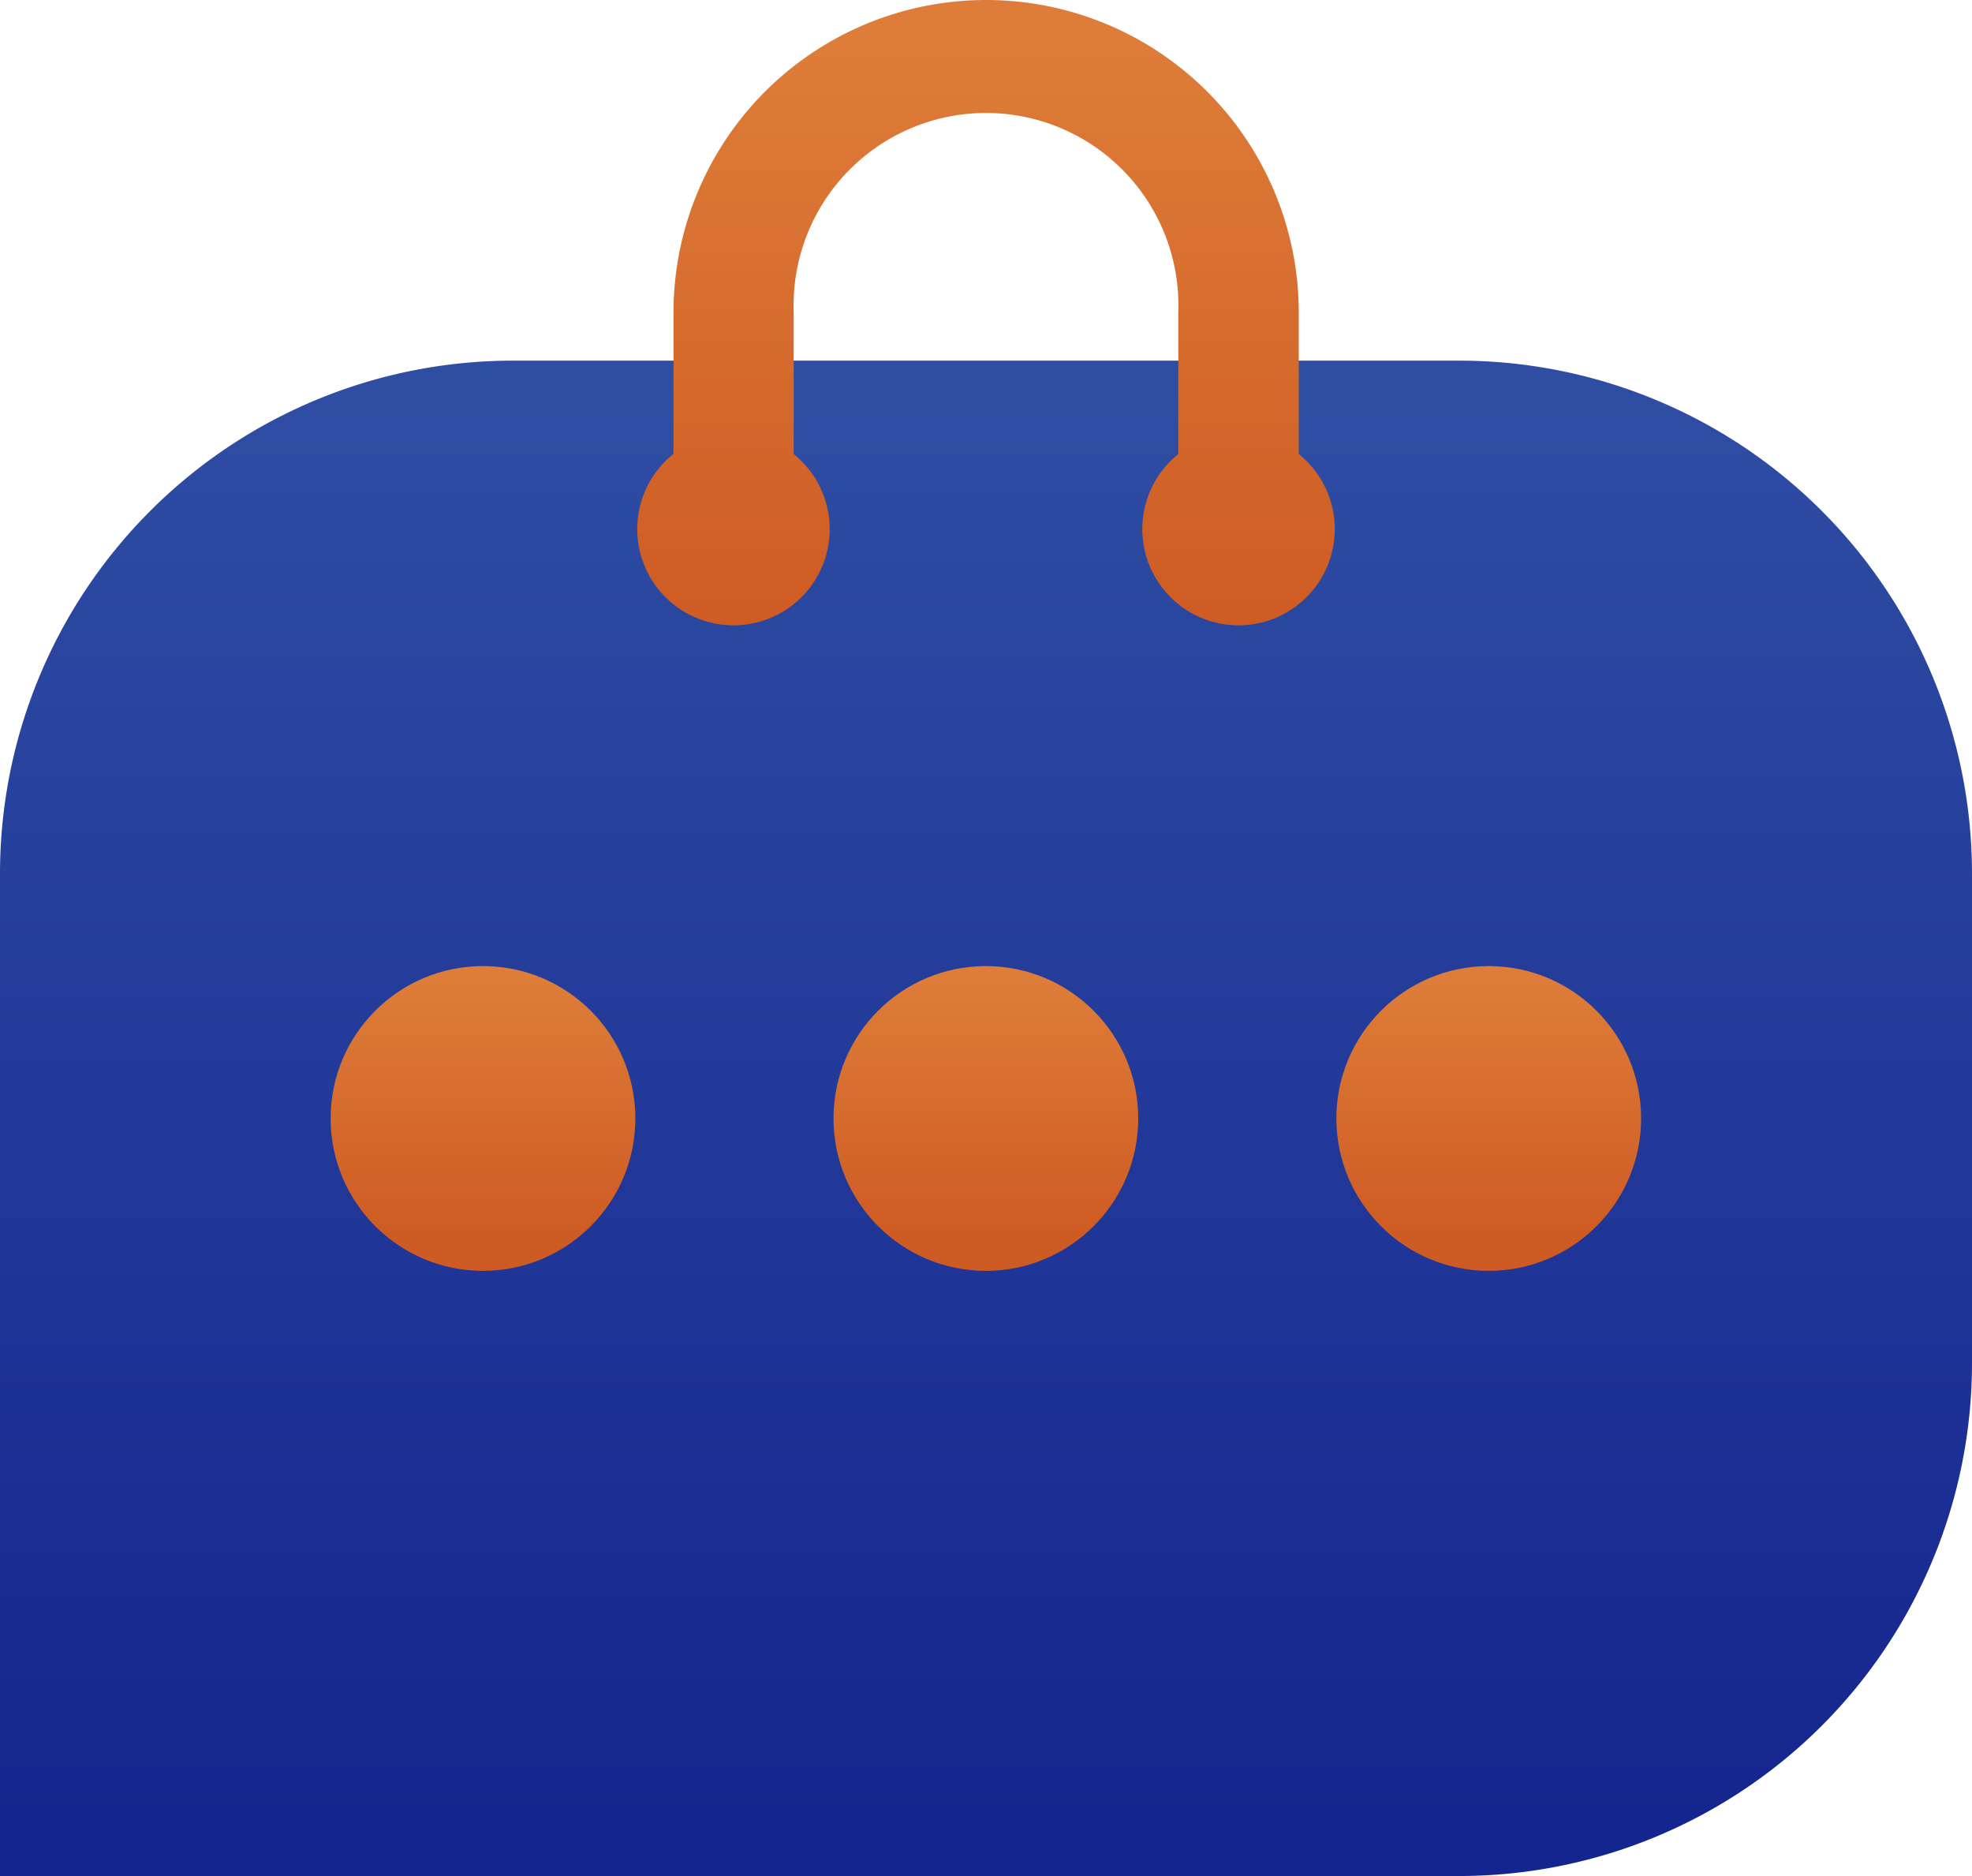
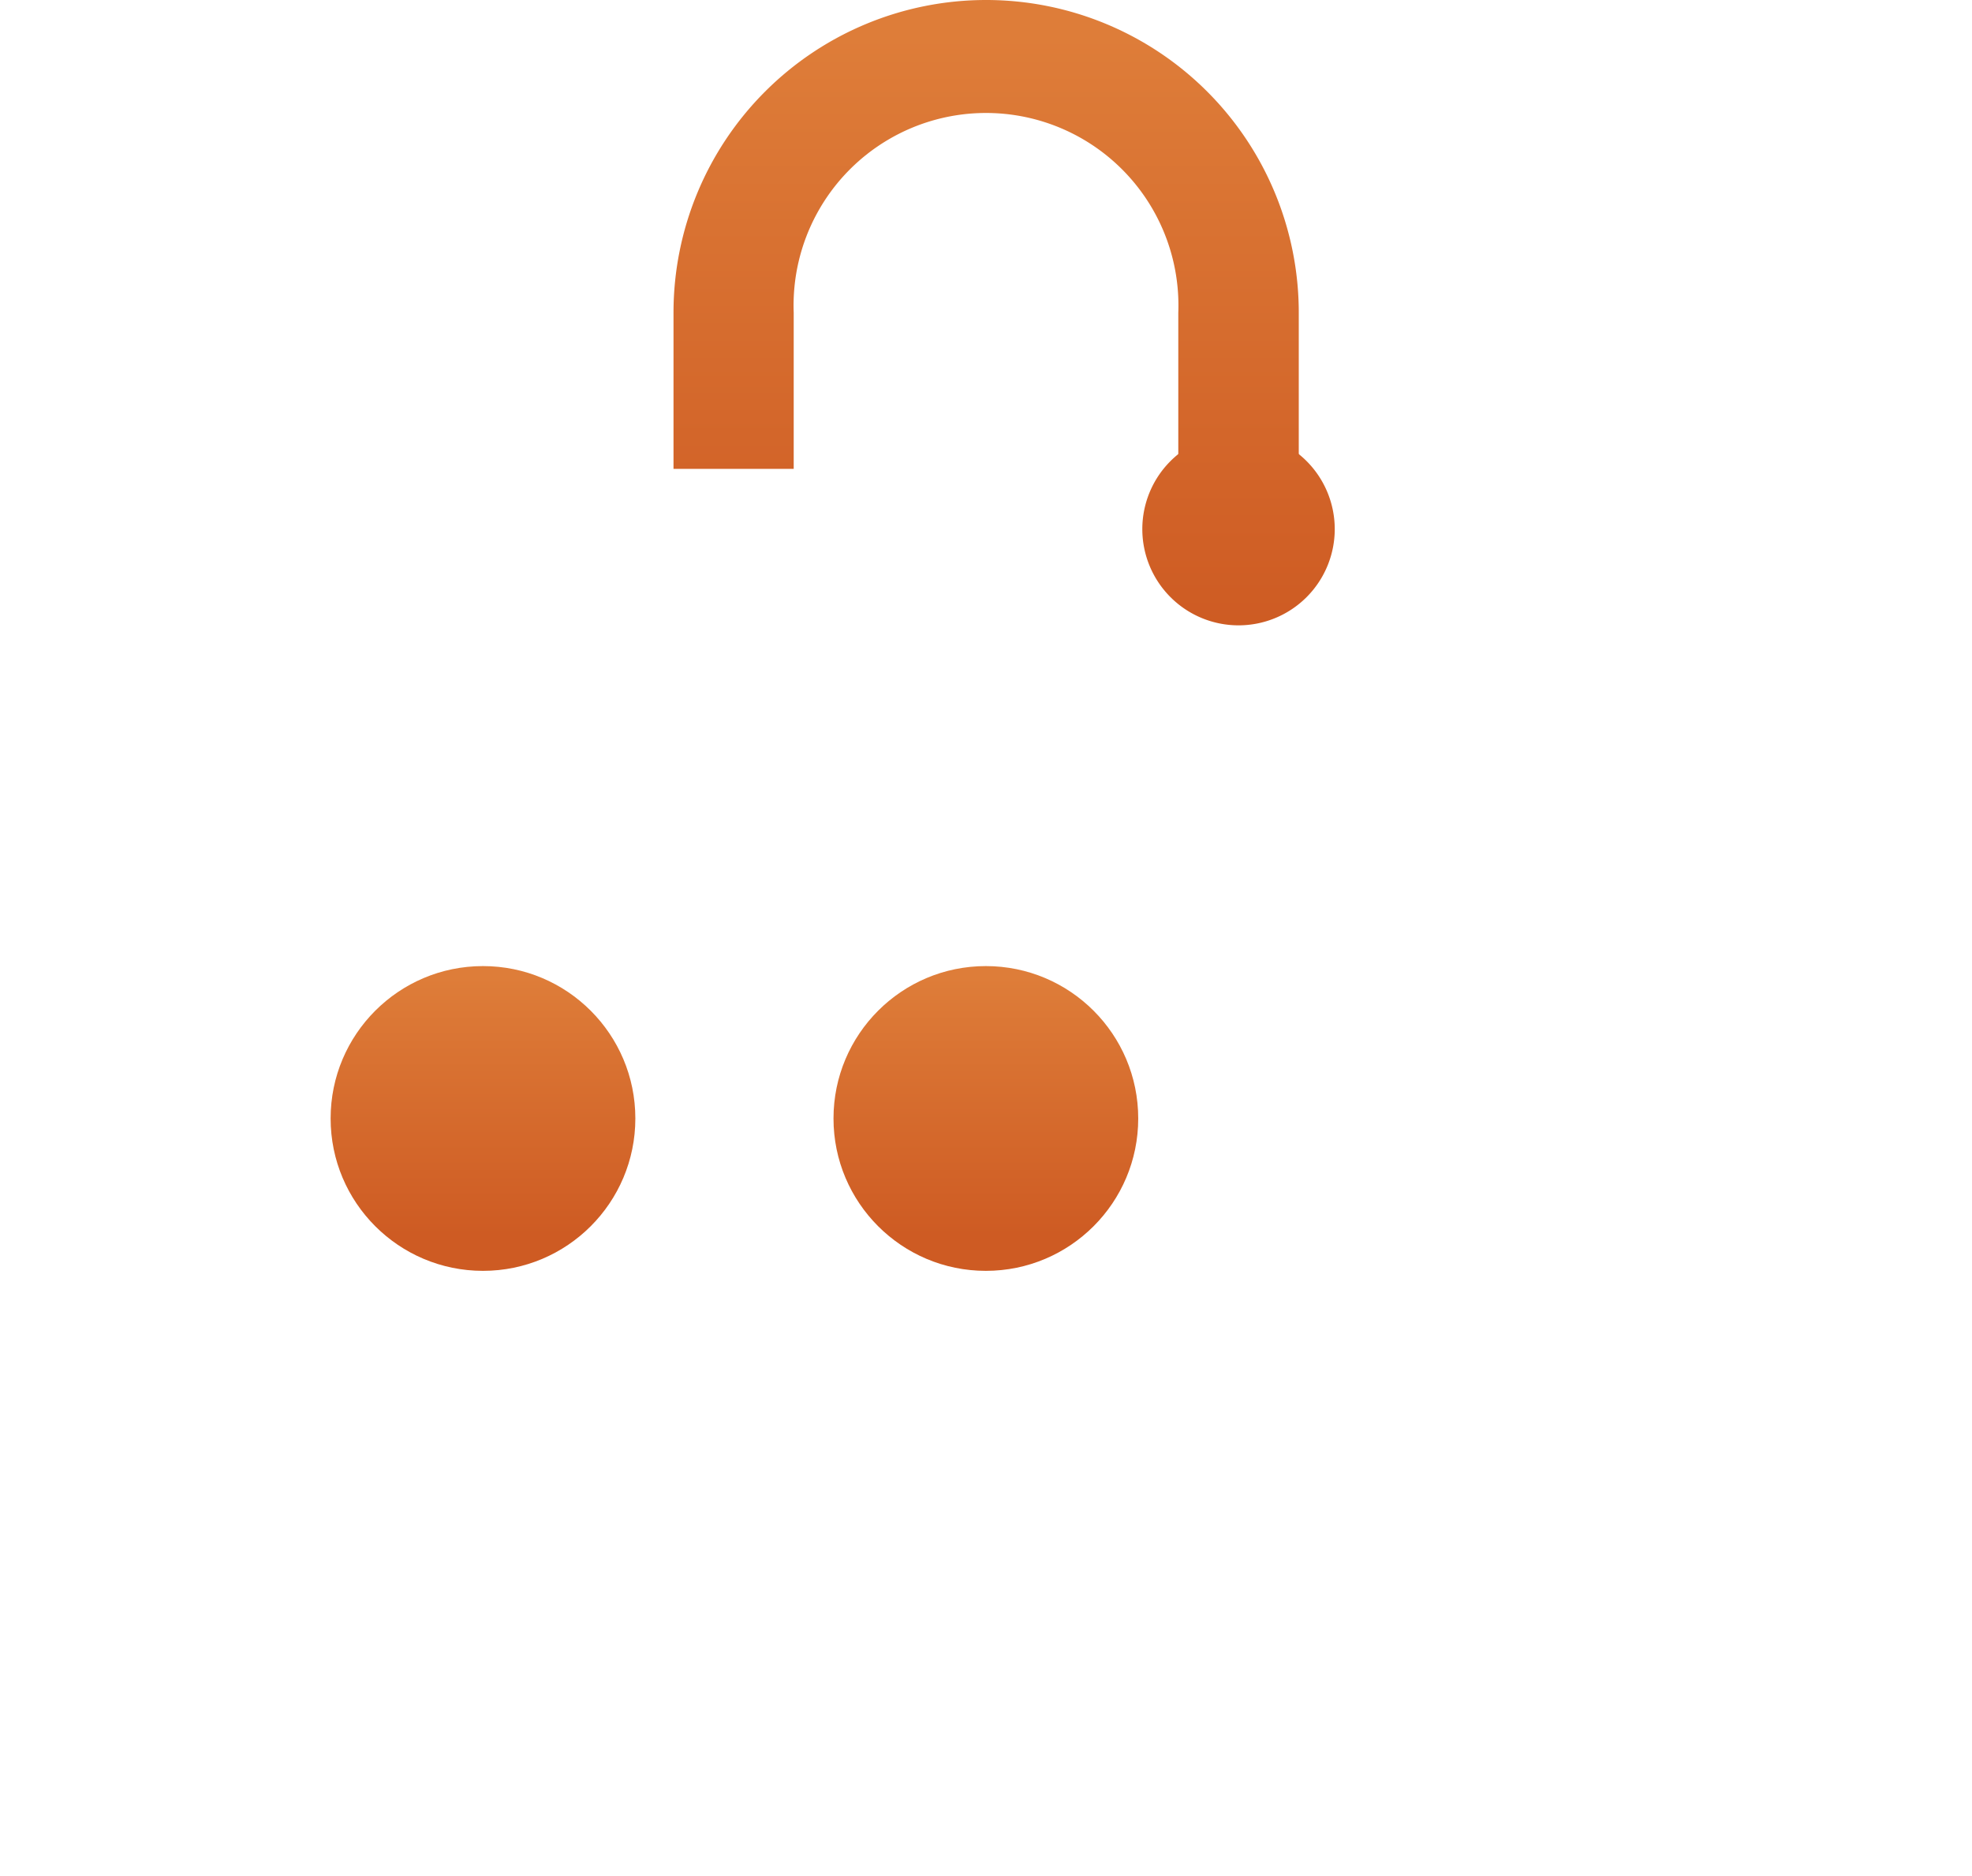
<svg xmlns="http://www.w3.org/2000/svg" xmlns:xlink="http://www.w3.org/1999/xlink" id="OBJECT" viewBox="0 0 72.35 68.82">
  <defs>
    <style>.cls-1{fill:url(#linear-gradient);}.cls-2{fill:url(#linear-gradient-2);}.cls-3{fill:url(#linear-gradient-3);}.cls-4{fill:url(#linear-gradient-4);}.cls-5{fill:url(#linear-gradient-5);}.cls-6{fill:url(#linear-gradient-6);}.cls-7{fill:url(#linear-gradient-7);}</style>
    <linearGradient id="linear-gradient" x1="36.17" y1="66.85" x2="36.17" y2="14.81" gradientUnits="userSpaceOnUse">
      <stop offset="0" stop-color="#15258f" />
      <stop offset="1" stop-color="#2e4da3" />
    </linearGradient>
    <linearGradient id="linear-gradient-2" x1="17.72" y1="45.3" x2="17.72" y2="35.82" gradientUnits="userSpaceOnUse">
      <stop offset="0" stop-color="#ce5b23" />
      <stop offset="1" stop-color="#de7d39" />
    </linearGradient>
    <linearGradient id="linear-gradient-3" x1="36.17" y1="45.3" x2="36.17" y2="35.82" xlink:href="#linear-gradient-2" />
    <linearGradient id="linear-gradient-4" x1="54.62" y1="45.3" x2="54.62" y2="35.82" xlink:href="#linear-gradient-2" />
    <linearGradient id="linear-gradient-5" x1="145.04" y1="320.42" x2="145.04" y2="298.67" xlink:href="#linear-gradient-2" />
    <linearGradient id="linear-gradient-6" x1="135.77" y1="320.42" x2="135.77" y2="298.67" xlink:href="#linear-gradient-2" />
    <linearGradient id="linear-gradient-7" x1="154.3" y1="320.42" x2="154.3" y2="298.67" xlink:href="#linear-gradient-2" />
  </defs>
-   <path class="cls-1" d="M18.82,13.23H53.53A18.82,18.82,0,0,1,72.35,32.05V50A18.82,18.82,0,0,1,53.53,68.82H0a0,0,0,0,1,0,0V32.05A18.82,18.82,0,0,1,18.82,13.23Z" />
  <circle class="cls-2" cx="17.72" cy="41.03" r="5.59" />
  <circle class="cls-3" cx="36.17" cy="41.03" r="5.59" />
-   <circle class="cls-4" cx="54.62" cy="41.03" r="5.59" />
  <path class="cls-5" d="M156.51,314.56h-4.42v-5.73a7.06,7.06,0,1,0-14.11,0v5.73h-4.41v-5.73a11.47,11.47,0,0,1,22.94,0Z" transform="translate(-108.86 -297.36)" />
-   <path class="cls-6" d="M139.3,316.77a3.53,3.53,0,1,1-3.53-3.53A3.53,3.53,0,0,1,139.3,316.77Z" transform="translate(-108.86 -297.36)" />
  <path class="cls-7" d="M157.83,316.77a3.53,3.53,0,1,1-3.53-3.53A3.53,3.53,0,0,1,157.83,316.77Z" transform="translate(-108.86 -297.36)" />
</svg>